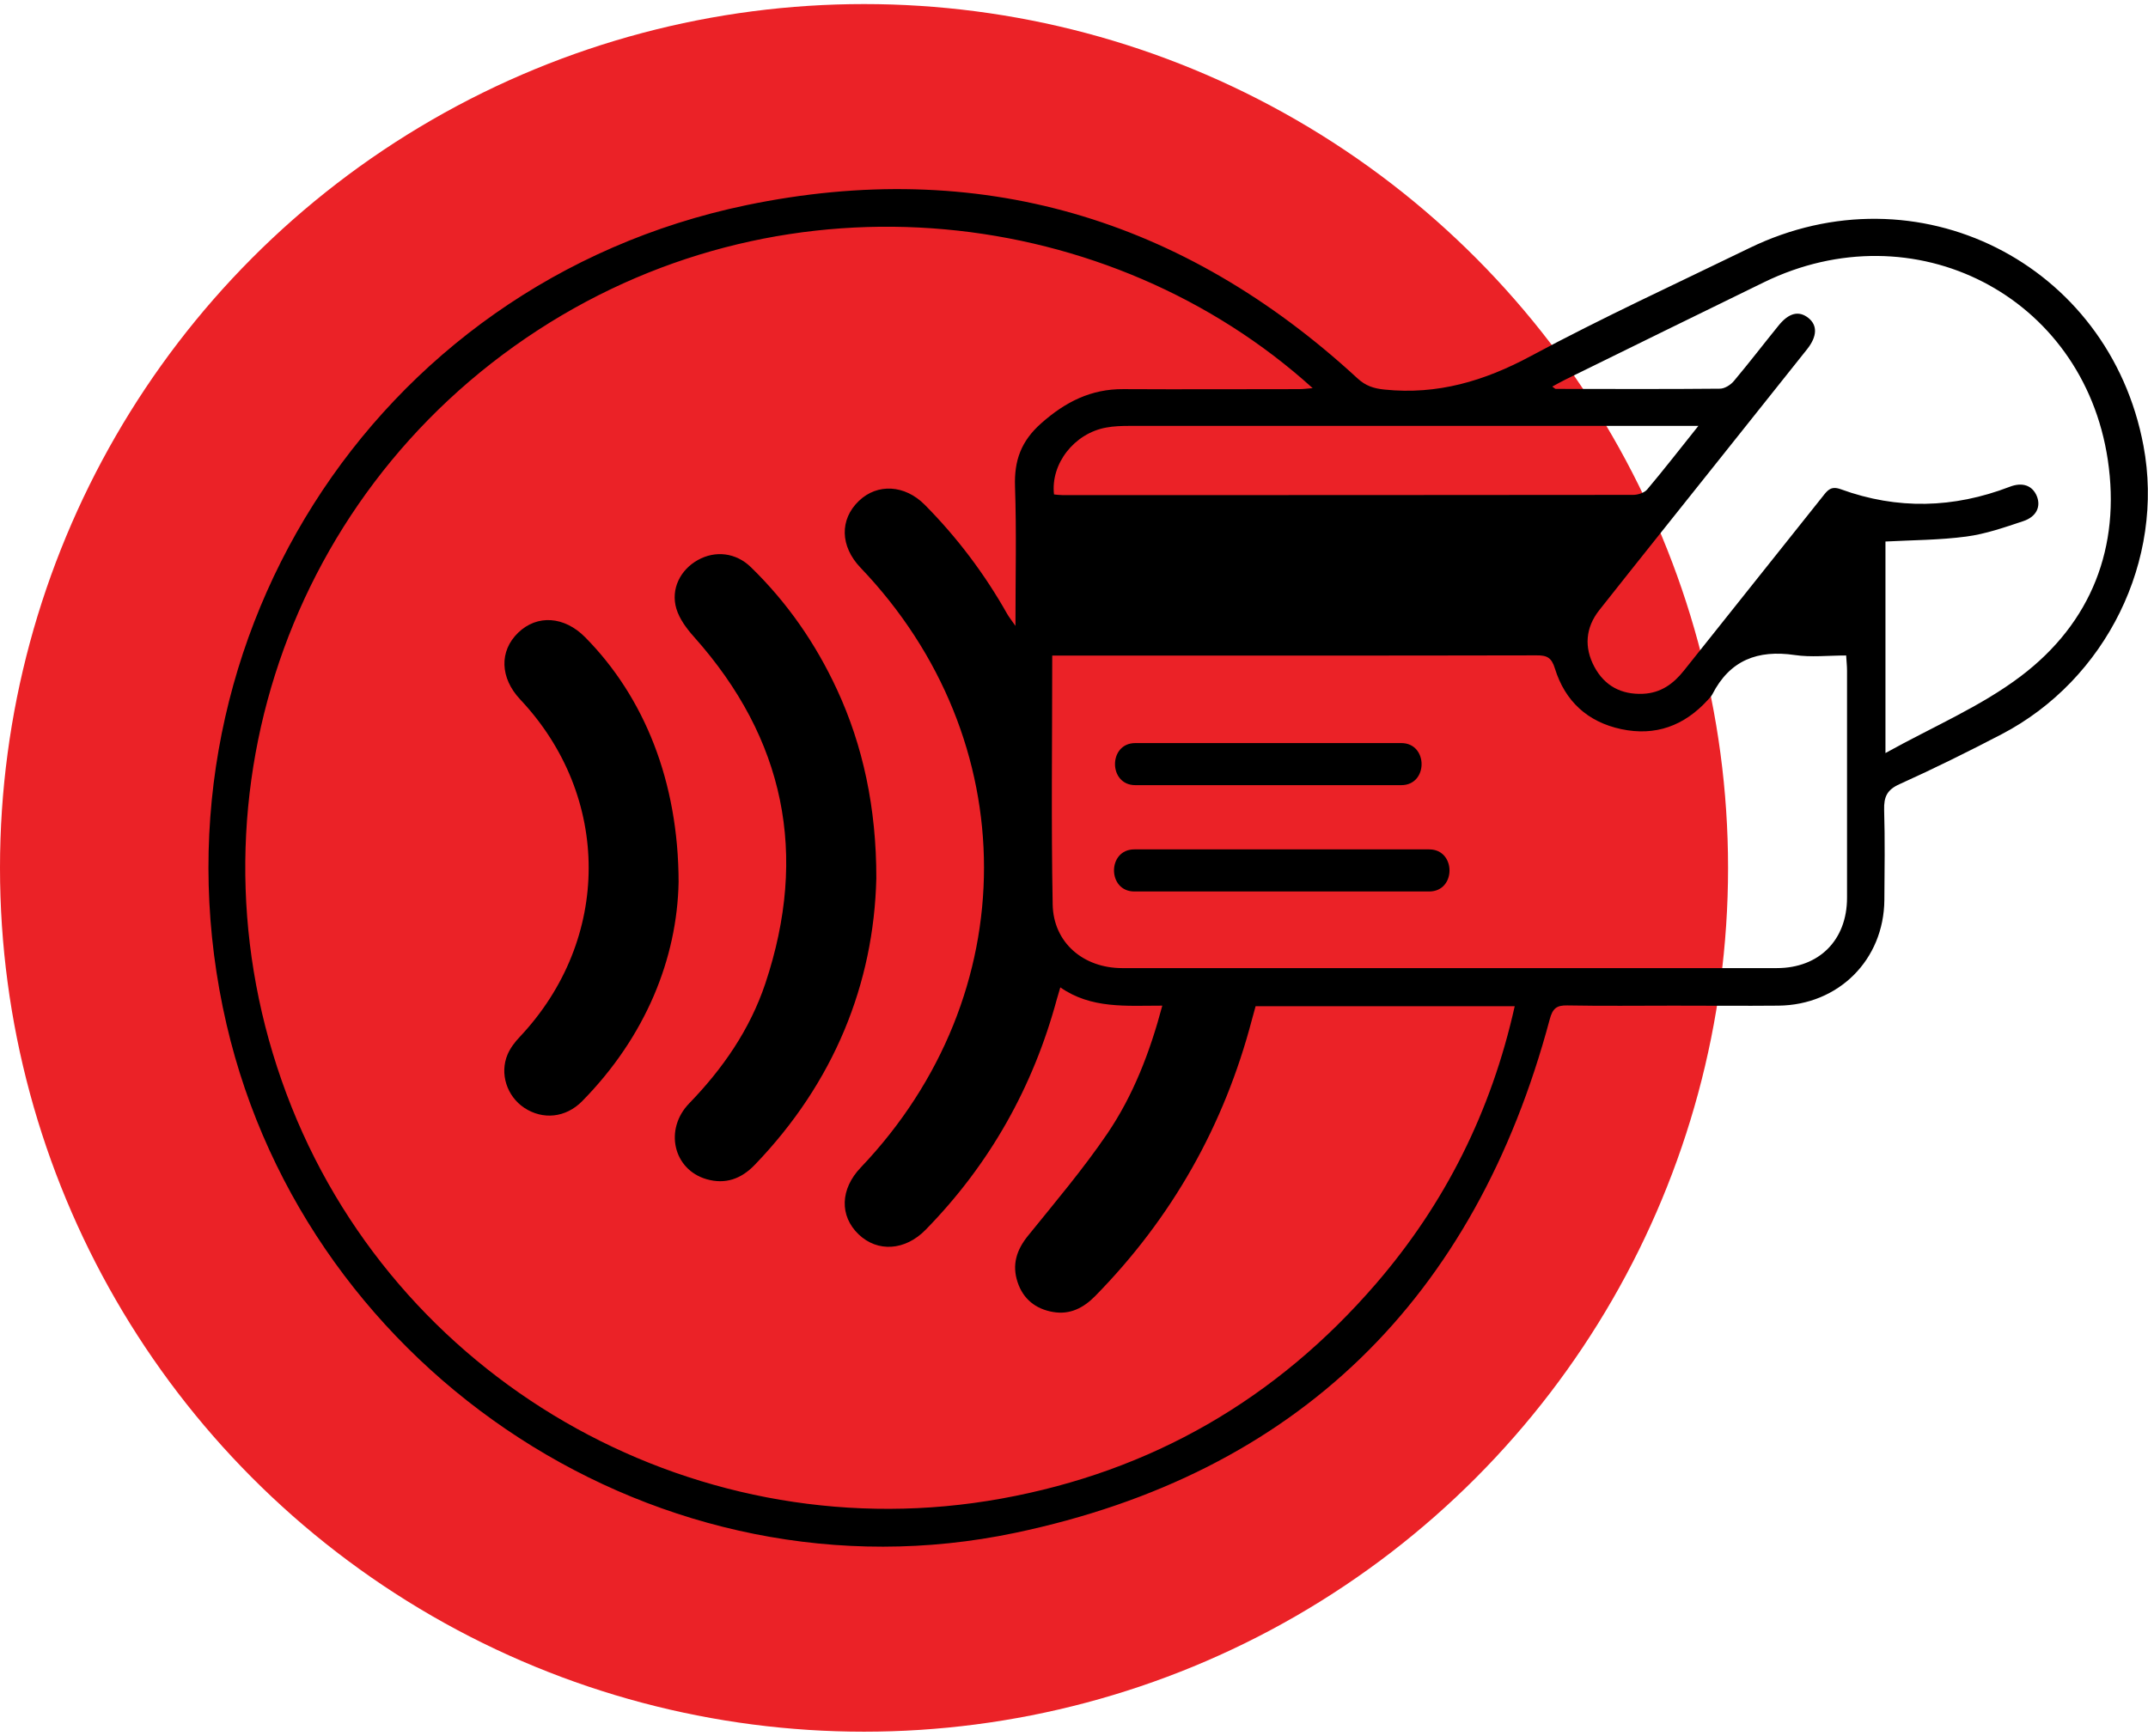
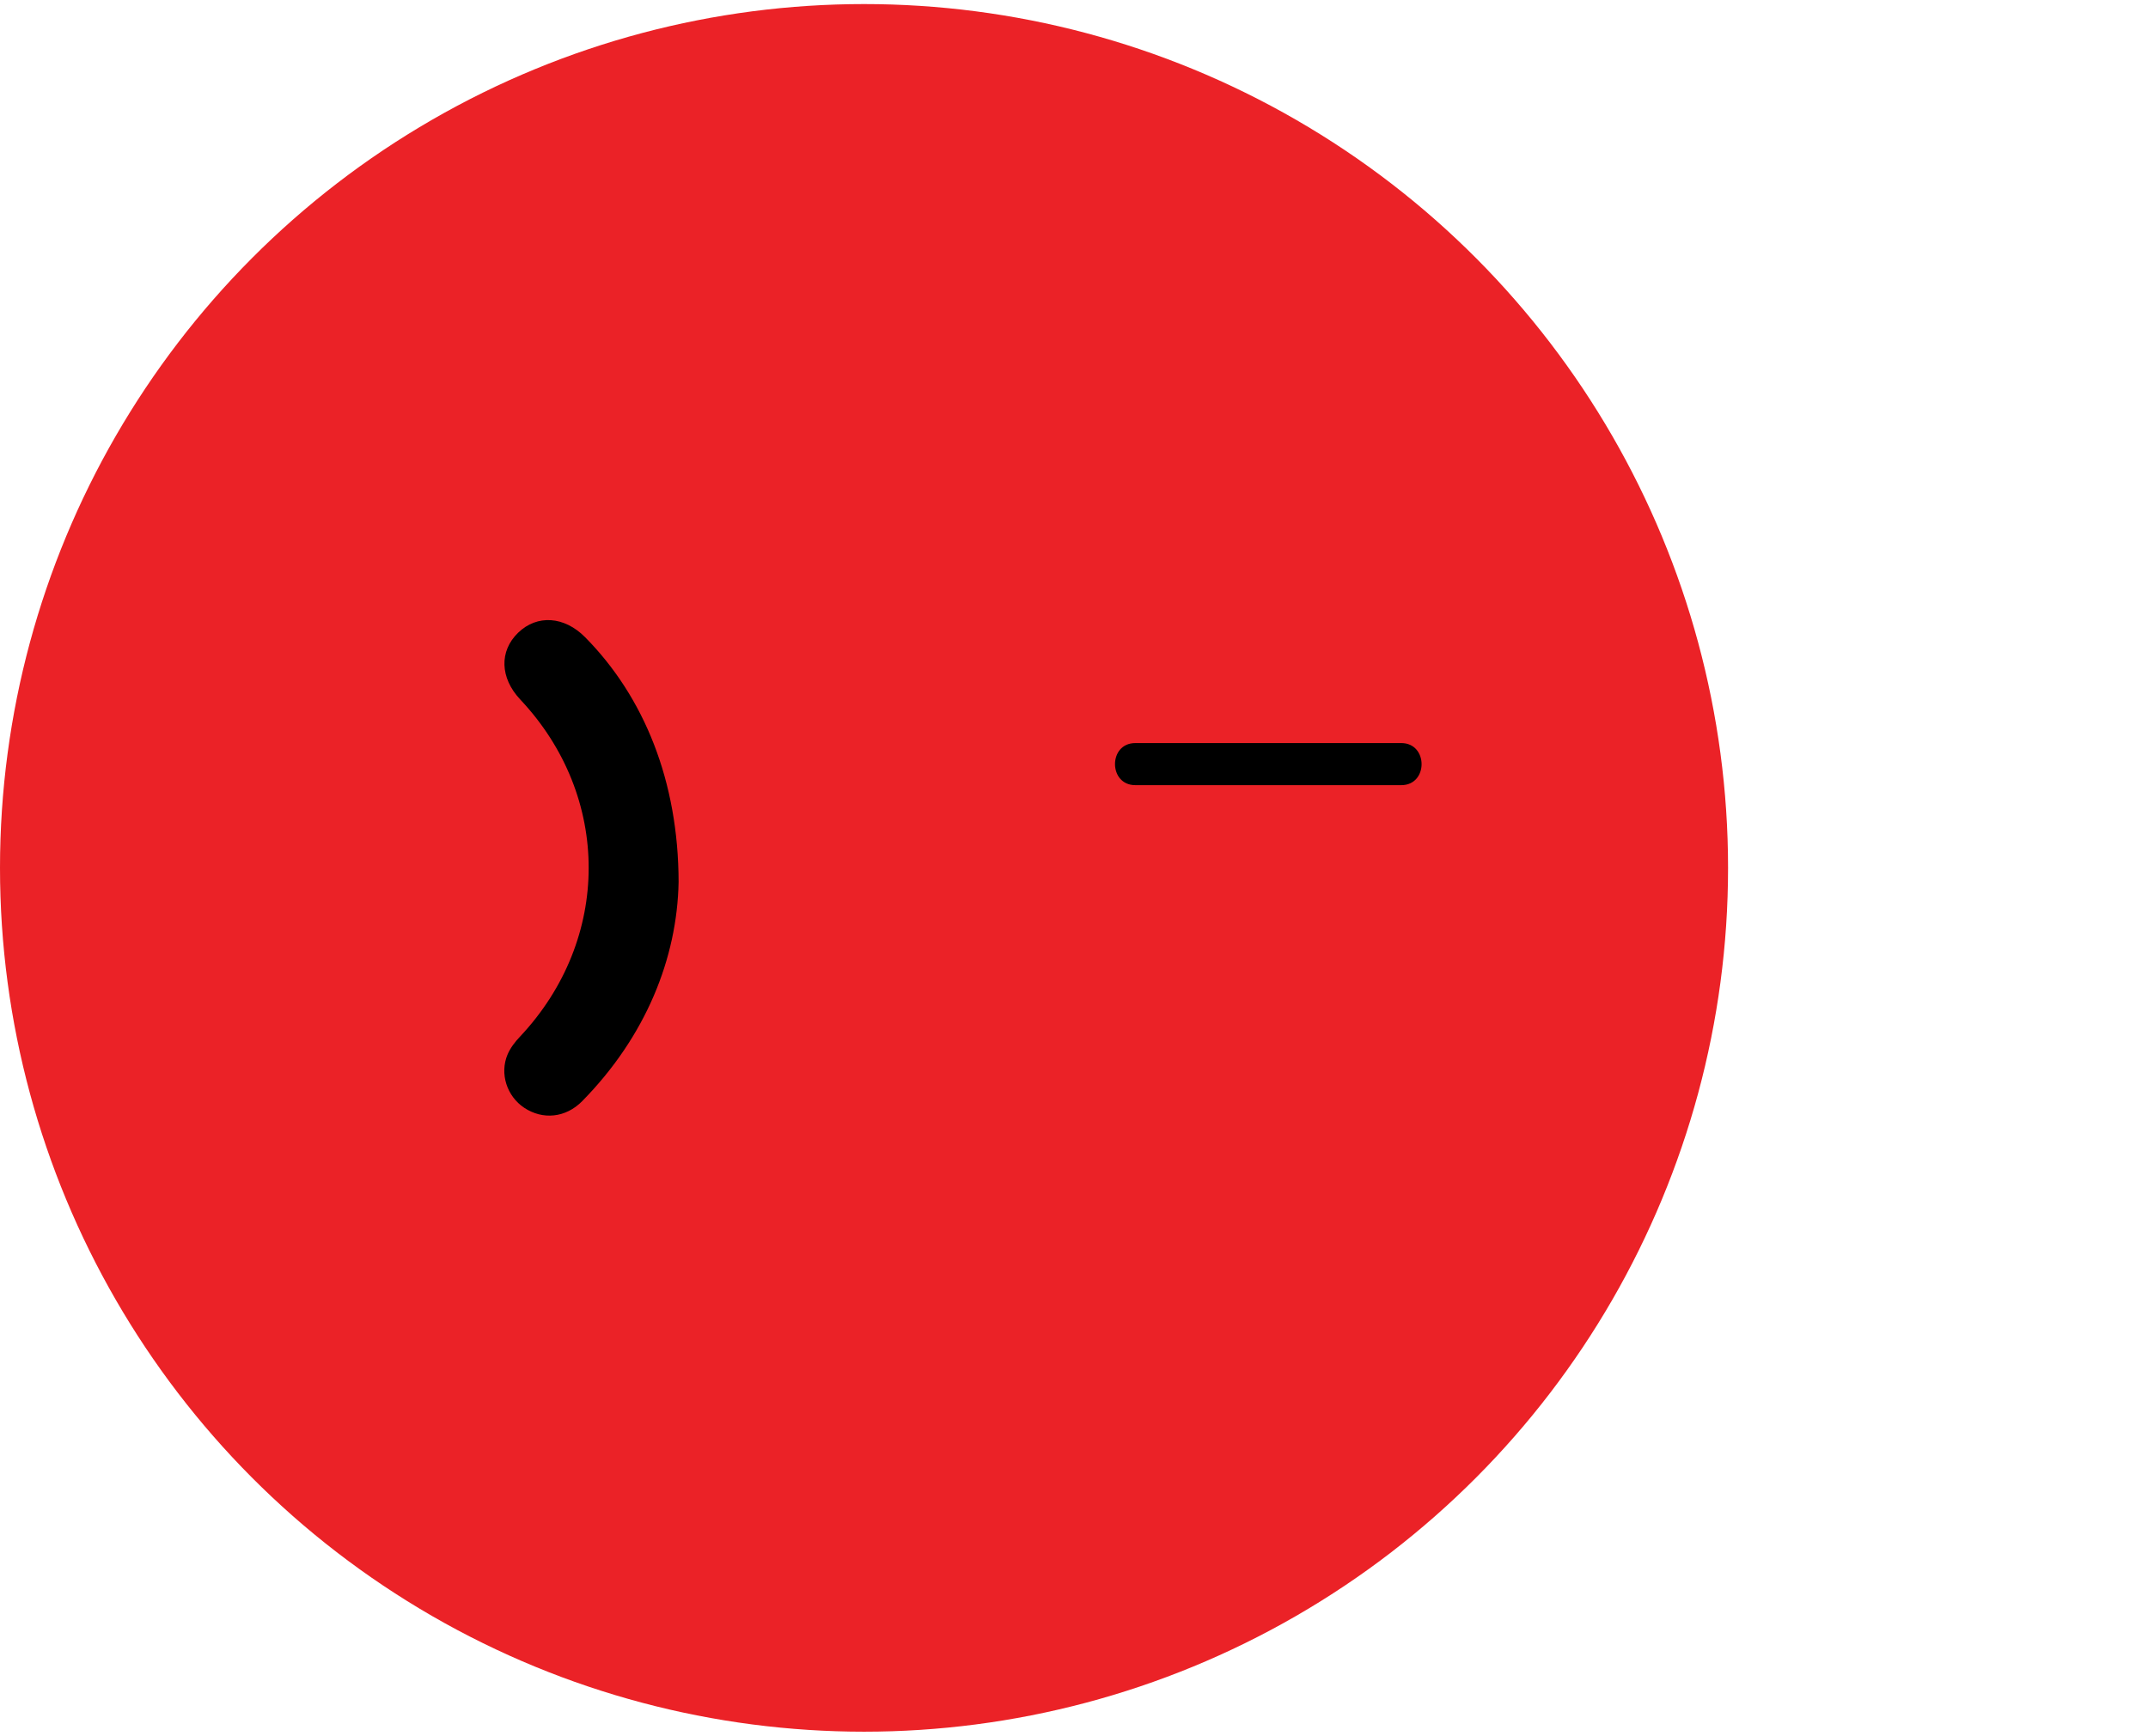
<svg xmlns="http://www.w3.org/2000/svg" id="a634745acefb0c" viewBox="0 0 193.91 156" aria-hidden="true" width="193px" height="156px">
  <defs>
    <linearGradient class="cerosgradient" data-cerosgradient="true" id="CerosGradient_id2df51e2f8" gradientUnits="userSpaceOnUse" x1="50%" y1="100%" x2="50%" y2="0%">
      <stop offset="0%" stop-color="#d1d1d1" />
      <stop offset="100%" stop-color="#d1d1d1" />
    </linearGradient>
    <linearGradient />
    <style>.b-634745acefb0c{fill:#eb2227;}</style>
  </defs>
  <circle class="b-634745acefb0c" cx="78" cy="78" r="78" />
  <g>
-     <path d="M151.09,90.44c-3.2,0-6.41,.04-9.61-.02-.97-.02-1.32,.28-1.58,1.26-6.73,25.17-22.76,41.02-48.28,46.37-31.83,6.68-63.82-14.26-71.17-45.92C12.65,58.48,33.55,25.2,67.37,18.16c20.92-4.35,39.44,1.13,55.18,15.64,.74,.68,1.46,.91,2.44,1.01,4.77,.49,9.01-.77,13.21-3.03,6.45-3.47,13.12-6.53,19.71-9.74,15.14-7.38,32.49,1.32,35.59,17.84,1.94,10.31-3.35,21.12-12.8,26.05-3.03,1.58-6.1,3.1-9.22,4.51-1.14,.51-1.42,1.16-1.39,2.32,.08,2.71,.04,5.42,.02,8.13-.04,5.41-4.14,9.5-9.57,9.55-3.16,.03-6.32,0-9.47,0Zm-46.15,0c-3.28,0-6.42,.3-9.22-1.65-.14,.47-.23,.76-.31,1.05-2.15,7.97-6.07,14.93-11.85,20.84-1.85,1.89-4.34,2.05-6.05,.41-1.74-1.67-1.66-4.09,.19-6.03,14.85-15.59,14.84-38.63-.02-54.17-1.84-1.93-1.9-4.35-.14-6.03,1.67-1.6,4.15-1.46,5.95,.36,2.92,2.95,5.4,6.24,7.44,9.86,.16,.28,.36,.52,.74,1.07,0-4.44,.1-8.52-.04-12.59-.08-2.35,.55-4.1,2.37-5.71,2.18-1.93,4.49-3.1,7.41-3.08,5.29,.03,10.59,0,15.88,0,.36,0,.72-.05,1.21-.09-18.13-16.41-47.1-20.08-69.94-5.24-23.3,15.14-32.55,44.37-22.23,70.17,10.13,25.34,37.07,40.24,64.08,35.34,13.53-2.45,24.8-8.97,33.78-19.37,6.28-7.27,10.44-15.62,12.55-25.09h-23.39c-.12,.44-.23,.82-.33,1.2-2.51,9.57-7.21,17.9-14.15,24.97-1.06,1.08-2.29,1.71-3.82,1.44-1.56-.27-2.69-1.17-3.19-2.7-.52-1.57-.09-2.91,.95-4.19,2.45-3.03,4.98-6.02,7.17-9.24,2.32-3.43,3.82-7.29,4.95-11.54Zm-9.95-31.62c0,7.65-.1,15.07,.04,22.48,.06,3.45,2.77,5.75,6.27,5.75,19.7,0,39.4,0,59.1,0,3.82,0,6.34-2.53,6.34-6.35,0-6.84,0-13.68,0-20.52,0-.42-.05-.85-.08-1.36-1.63,0-3.17,.18-4.64-.04-3.34-.49-5.86,.46-7.44,3.55-.1,.19-.27,.35-.42,.52-2.12,2.32-4.72,3.28-7.81,2.62-3.04-.65-5.07-2.53-5.98-5.47-.3-.98-.71-1.2-1.65-1.19-14.1,.03-28.19,.02-42.29,.02h-1.44Zm75.22,8.81c4.26-2.37,8.59-4.19,12.22-6.94,6.37-4.82,9.03-11.66,7.85-19.54-2.23-14.87-17.5-22.64-31.04-16.03-5.99,2.92-11.97,5.86-17.95,8.8-.37,.18-.73,.39-1.16,.62,.19,.13,.25,.21,.32,.21,4.94,0,9.87,.03,14.81-.02,.44,0,.99-.35,1.28-.71,1.37-1.63,2.67-3.33,4.01-4.98,.94-1.17,1.85-1.38,2.71-.69,.82,.66,.79,1.66-.12,2.81-2.54,3.2-5.1,6.39-7.64,9.59-3.71,4.66-7.43,9.3-11.12,13.97-1.25,1.58-1.39,3.36-.45,5.12,.92,1.72,2.43,2.53,4.4,2.44,1.59-.07,2.73-.89,3.69-2.1,4.17-5.25,8.37-10.49,12.54-15.74,.43-.55,.74-.95,1.62-.63,5.1,1.86,10.19,1.72,15.24-.22,1.16-.45,2.05-.12,2.45,.83,.39,.95-.02,1.87-1.22,2.27-1.68,.56-3.39,1.16-5.13,1.39-2.4,.32-4.83,.32-7.31,.45v19.1Zm-16.9-29.54c-.75,0-1.22,0-1.69,0-16.55,0-33.09,0-49.64,0-.71,0-1.43,.02-2.12,.15-2.88,.52-5.03,3.27-4.71,6.04,.24,.02,.5,.06,.76,.06,17.17,0,34.34,0,51.51-.02,.43,0,1.01-.18,1.27-.48,1.51-1.79,2.95-3.65,4.63-5.75Z" />
-     <path d="M79.11,78.94c-.23,9.51-3.8,18.43-10.98,25.88-1.22,1.27-2.65,1.78-4.35,1.29-3-.87-3.84-4.5-1.56-6.85,3.04-3.14,5.48-6.67,6.87-10.82,3.89-11.65,1.77-22.1-6.44-31.3-.66-.74-1.31-1.61-1.59-2.54-.53-1.78,.36-3.52,1.94-4.4,1.58-.88,3.44-.67,4.79,.65,3.28,3.19,5.85,6.9,7.77,11.05,2.34,5.04,3.56,10.69,3.55,17.04Z" />
    <path d="M61.26,79.28c-.13,6.87-2.95,13.94-8.71,19.79-1.49,1.51-3.56,1.7-5.23,.59-1.56-1.04-2.23-3.08-1.5-4.81,.25-.59,.68-1.15,1.13-1.62,8.25-8.78,8.26-21.68,.01-30.44-1.83-1.95-1.9-4.37-.18-6.03,1.71-1.65,4.16-1.49,6.04,.41,5.33,5.39,8.43,13.02,8.44,22.12Z" />
-     <path d="M129.02,80.13h-26.62c-2.44,0-2.45-3.8,0-3.8h26.62c2.44,0,2.45,3.8,0,3.8h0Z" />
    <path d="M126.5,70.53h-24.01c-2.44,0-2.45-3.8,0-3.8h24.01c2.44,0,2.45,3.8,0,3.8h0Z" />
  </g>
</svg>